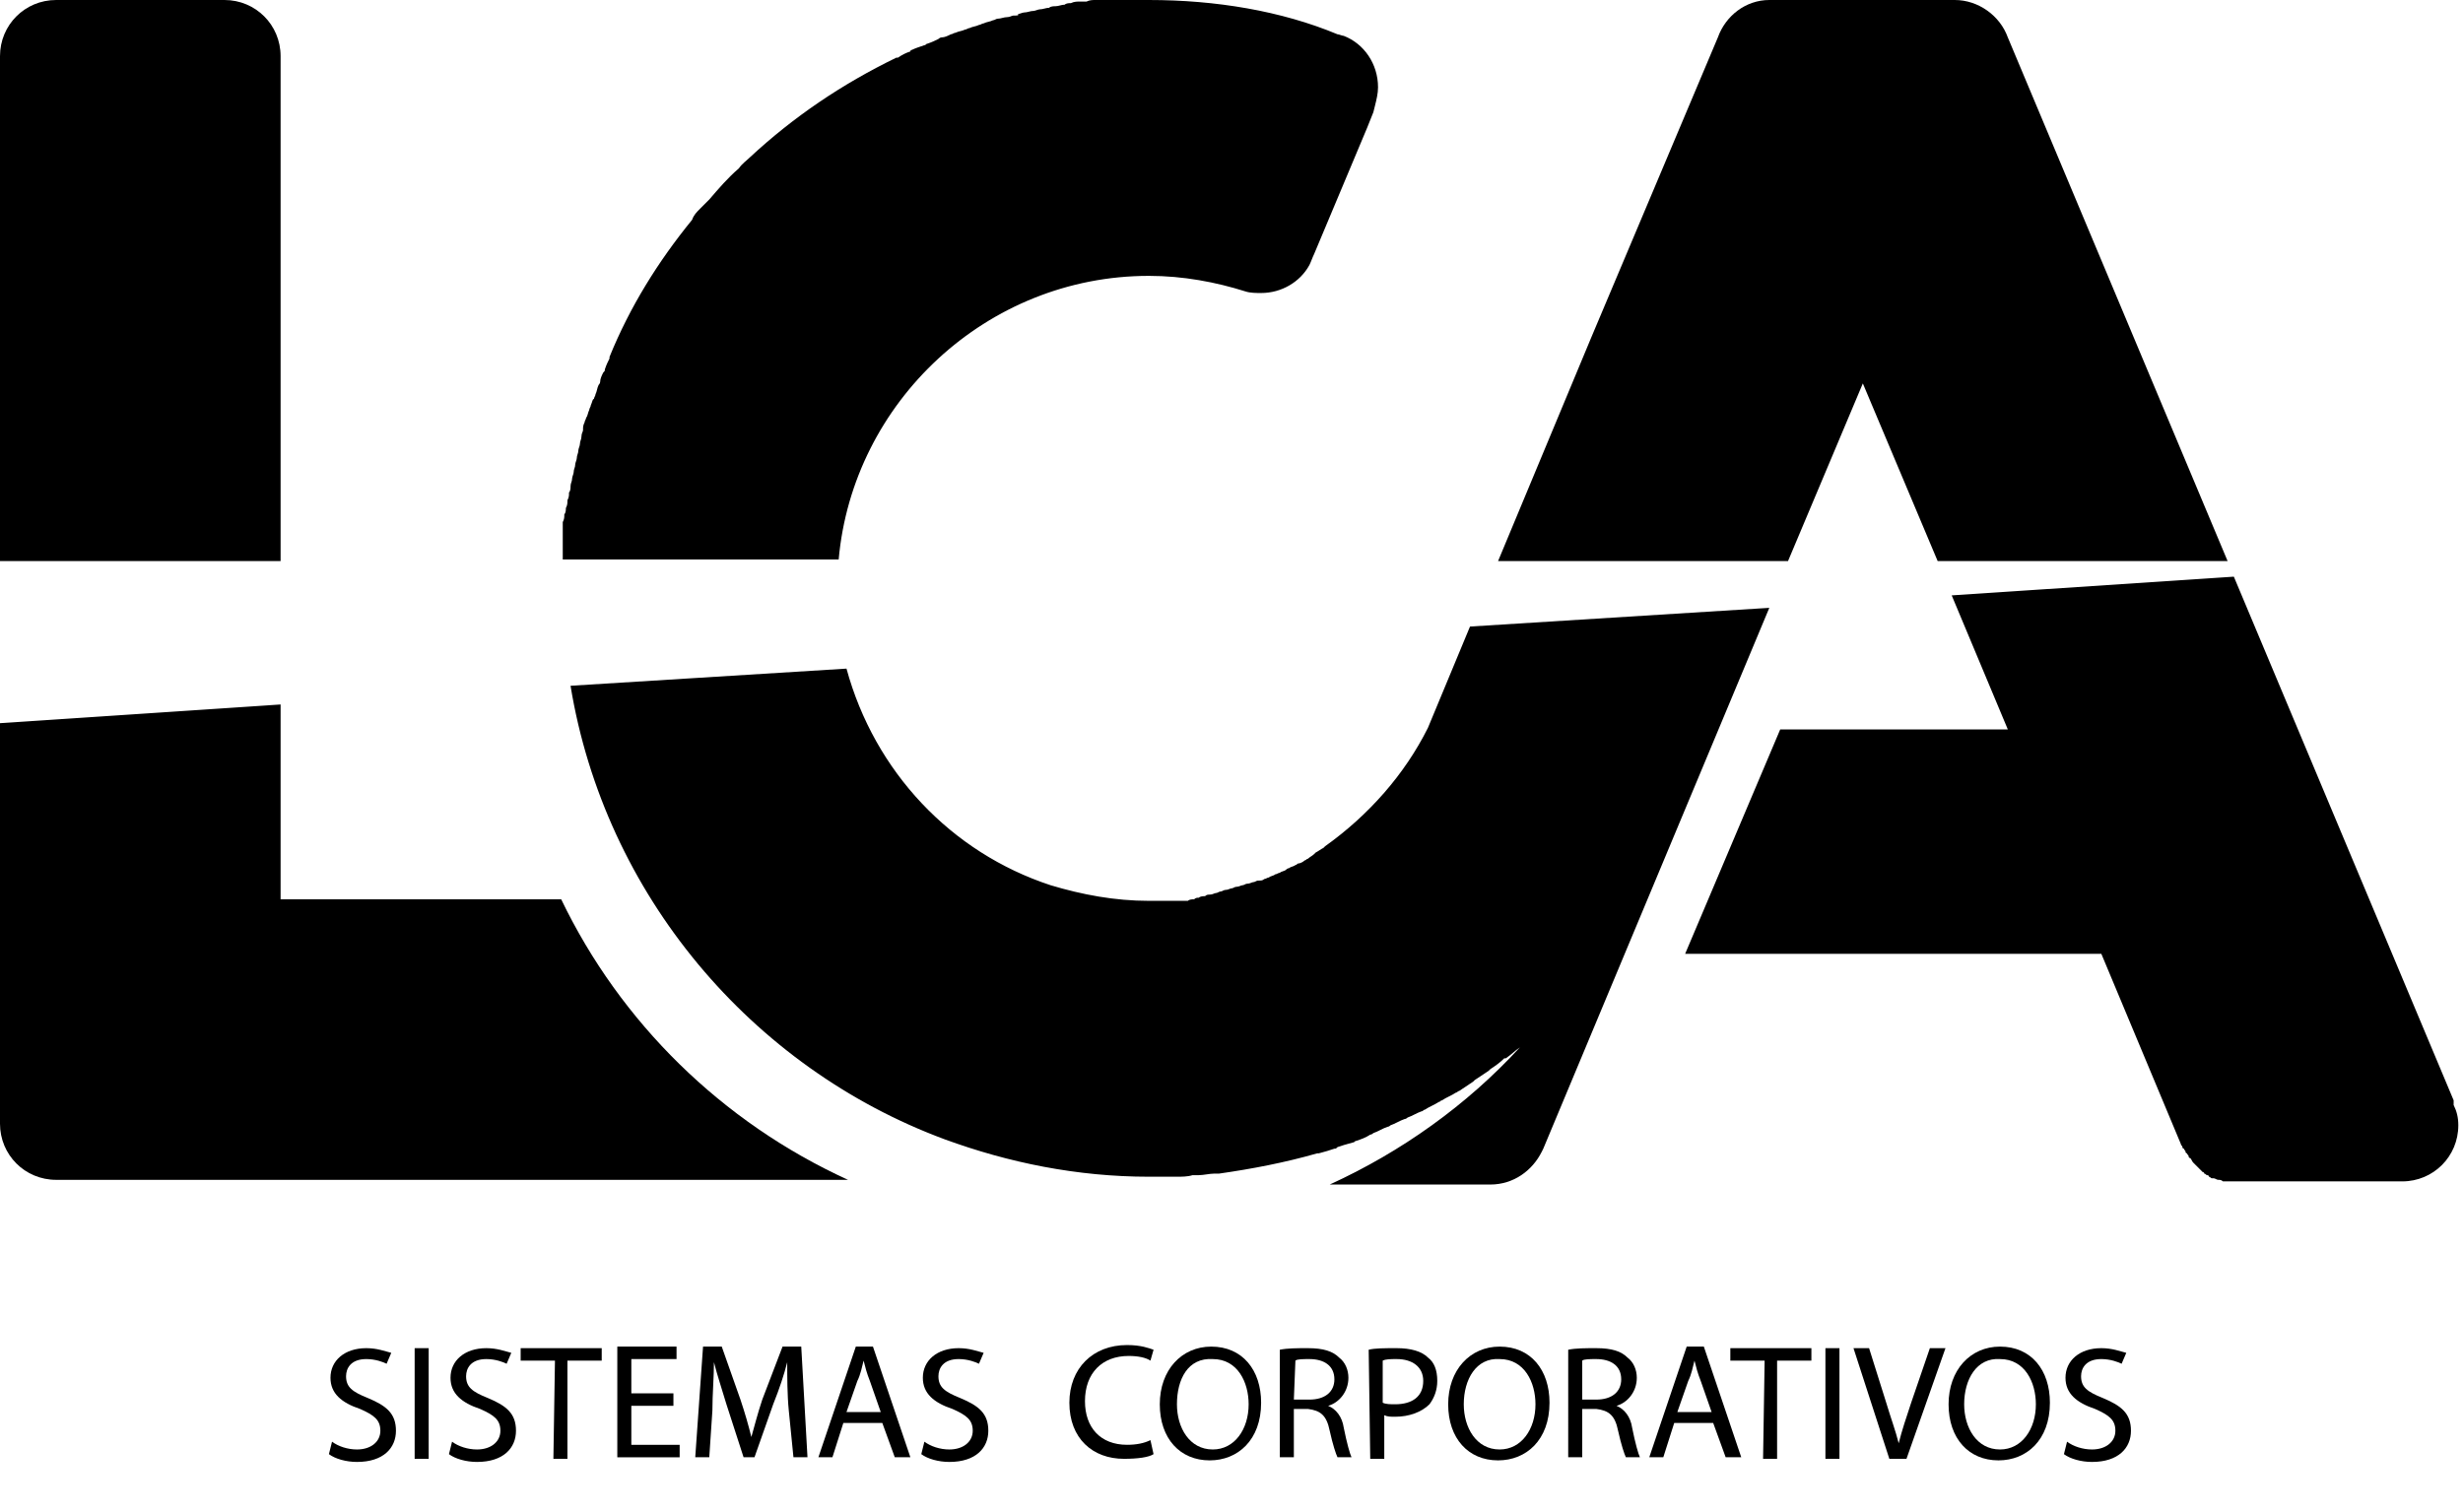
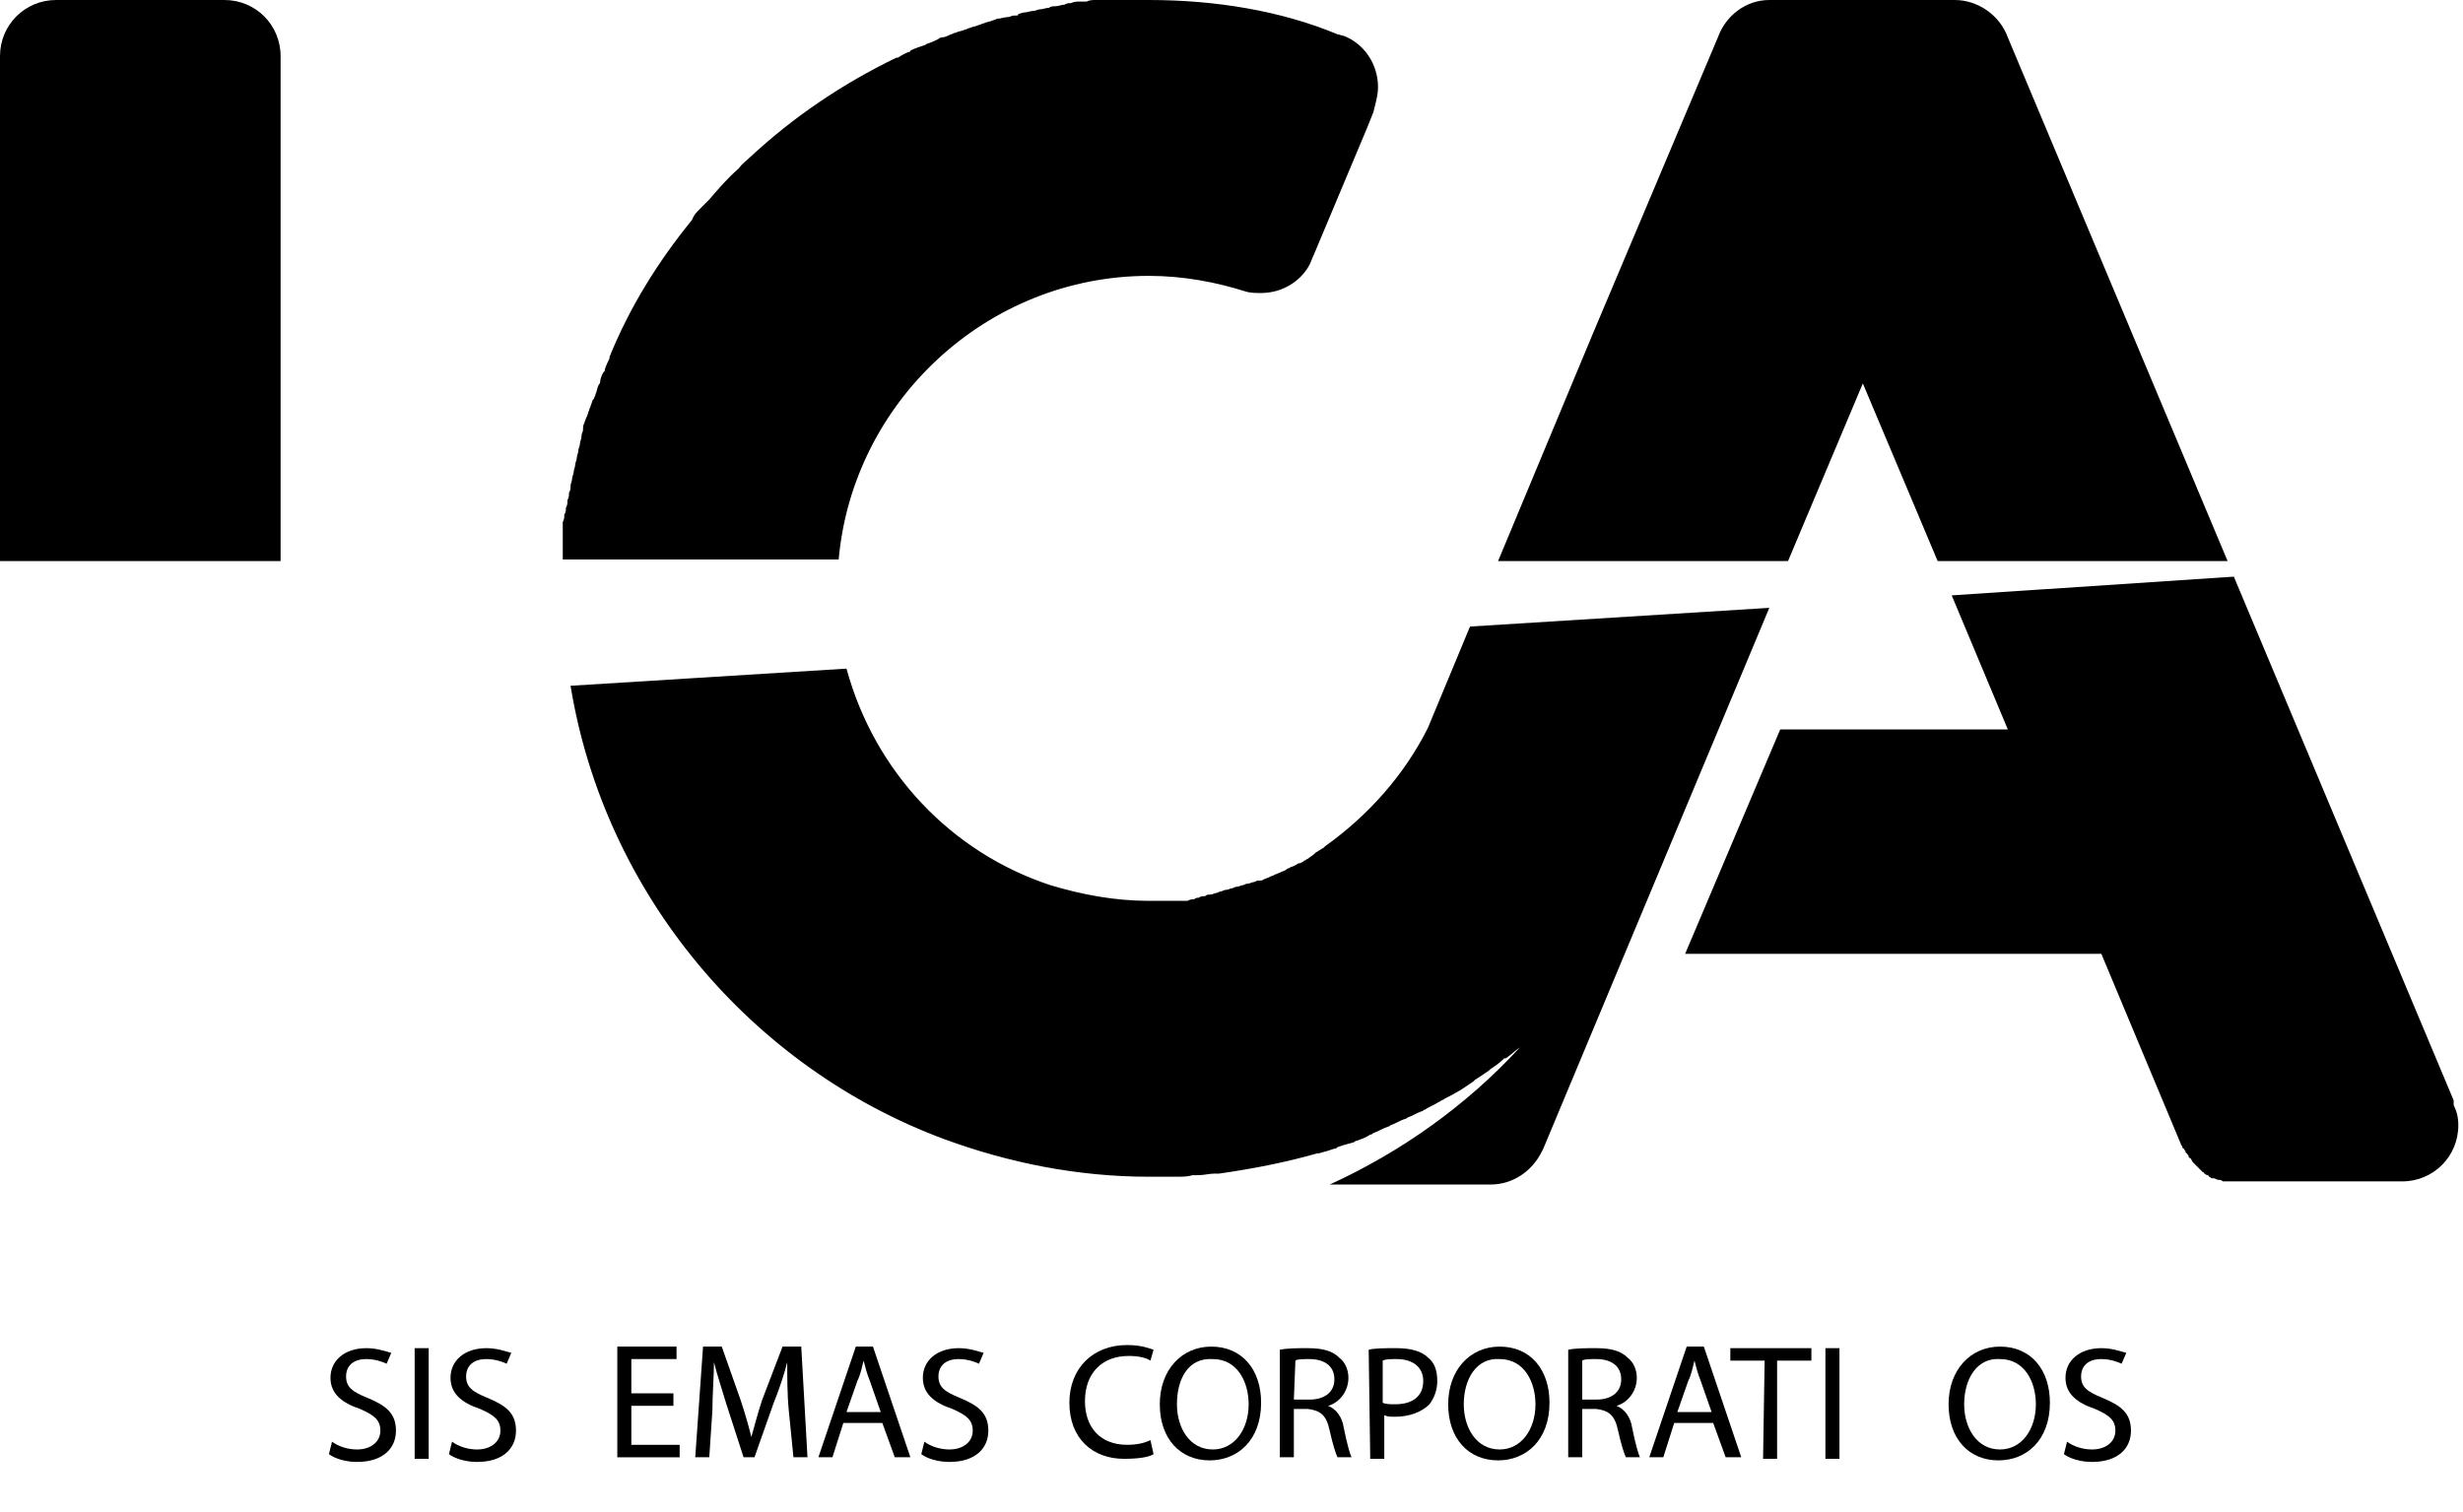
<svg xmlns="http://www.w3.org/2000/svg" version="1.1" x="0px" y="0px" viewBox="0 0 158 97" style="enable-background:new 0 0 158 97;" xml:space="preserve">
  <g>
    <path class="brand-color-01" d="M18,3.6c0-2-1.6-3.6-3.6-3.6H3.6C1.6,0,0,1.6,0,3.6V36h18V3.6z" />
-     <path class="brand-color-00" d="M0,72.1c0,2,1.6,3.6,3.6,3.6H18h36.4C46.3,72,39.8,65.6,36,57.7H18V45.2L0,46.4V72.1z" />
    <path class="brand-color-01" d="M73.7,17.7c2.2,0,4.3,0.4,6.2,1c0.3,0.1,0.7,0.1,1,0.1c1.3,0,2.5-0.7,3.1-1.8c0.1-0.2,0.2-0.5,0.3-0.7 l3.4-8.1l0.4-1l0.1-0.4c0.1-0.4,0.2-0.8,0.2-1.2c0-1.5-0.9-2.8-2.2-3.3c-0.1,0-0.3-0.1-0.4-0.1C82.2,0.7,78,0,73.7,0 c-0.3,0-0.7,0-1,0c-0.1,0-0.2,0-0.3,0c-0.2,0-0.4,0-0.7,0c-0.1,0-0.3,0-0.4,0c-0.2,0-0.4,0-0.6,0c-0.1,0-0.3,0-0.4,0 c-0.2,0-0.4,0-0.6,0.1c-0.1,0-0.3,0-0.4,0c-0.2,0-0.4,0-0.6,0.1c-0.1,0-0.3,0-0.4,0.1c-0.2,0-0.4,0.1-0.6,0.1 c-0.1,0-0.3,0-0.4,0.1c-0.2,0-0.4,0.1-0.6,0.1c-0.1,0-0.3,0.1-0.4,0.1c-0.2,0-0.4,0.1-0.6,0.1c-0.1,0-0.3,0.1-0.4,0.1 C65.4,1,65.2,1,65,1c-0.1,0-0.2,0.1-0.4,0.1c-0.2,0-0.4,0.1-0.6,0.1c-0.1,0-0.2,0.1-0.3,0.1c-0.2,0.1-0.4,0.1-0.6,0.2 c-0.1,0-0.2,0.1-0.3,0.1c-0.2,0.1-0.4,0.1-0.6,0.2c-0.1,0-0.2,0.1-0.3,0.1C61.7,2,61.5,2,61.3,2.1c-0.1,0-0.2,0.1-0.3,0.1 c-0.2,0.1-0.4,0.2-0.6,0.2c-0.1,0-0.2,0.1-0.2,0.1c-0.2,0.1-0.4,0.2-0.7,0.3c-0.1,0-0.1,0.1-0.2,0.1C59,3,58.7,3.1,58.5,3.2 c0,0-0.1,0-0.1,0.1c-0.3,0.1-0.5,0.2-0.8,0.4c0,0,0,0-0.1,0c-3.5,1.7-6.6,3.8-9.4,6.4c-0.2,0.2-0.5,0.4-0.7,0.7 c-0.7,0.6-1.3,1.3-1.9,2c-0.2,0.2-0.4,0.4-0.6,0.6c-0.2,0.2-0.4,0.4-0.5,0.7c-2.2,2.7-4,5.6-5.3,8.8c0,0,0,0,0,0.1 c-0.1,0.2-0.2,0.4-0.3,0.7c0,0.1,0,0.1-0.1,0.2c-0.1,0.2-0.2,0.4-0.2,0.6c0,0.1-0.1,0.2-0.1,0.2c-0.1,0.2-0.1,0.4-0.2,0.6 c0,0.1-0.1,0.2-0.1,0.3c-0.1,0-0.1,0.2-0.2,0.4c0,0.1-0.1,0.2-0.1,0.3c-0.1,0.2-0.1,0.4-0.2,0.5c0,0.1-0.1,0.2-0.1,0.3 c-0.1,0.2-0.1,0.3-0.1,0.5c0,0.1-0.1,0.2-0.1,0.4s-0.1,0.3-0.1,0.5c0,0.1-0.1,0.3-0.1,0.4c0,0.2-0.1,0.3-0.1,0.5 c0,0.1-0.1,0.3-0.1,0.4c0,0.2-0.1,0.3-0.1,0.5c0,0.1-0.1,0.3-0.1,0.4c0,0.2-0.1,0.3-0.1,0.5c0,0.1,0,0.3-0.1,0.4 c0,0.2,0,0.3-0.1,0.5c0,0.2,0,0.3-0.1,0.5c0,0.1,0,0.3-0.1,0.4c0,0.2,0,0.3-0.1,0.5c0,0.1,0,0.3,0,0.4c0,0.2,0,0.3,0,0.5 c0,0.1,0,0.3,0,0.4c0,0.2,0,0.4,0,0.5c0,0.1,0,0.3,0,0.4c0,0.1,0,0.1,0,0.2h17.7C54.7,25.8,63.3,17.7,73.7,17.7z" />
    <path class="brand-color-00" d="M91.6,46.7c-1.5,3-3.8,5.6-6.6,7.6c0,0,0,0-0.1,0.1c-0.2,0.1-0.3,0.2-0.5,0.3l-0.1,0.1 c-0.1,0.1-0.3,0.2-0.4,0.3c-0.1,0-0.1,0.1-0.2,0.1c-0.1,0.1-0.3,0.2-0.4,0.2c-0.1,0-0.1,0.1-0.2,0.1c-0.1,0.1-0.3,0.1-0.4,0.2 c-0.1,0-0.2,0.1-0.2,0.1c-0.1,0.1-0.3,0.1-0.4,0.2c-0.1,0-0.2,0.1-0.3,0.1c-0.1,0.1-0.3,0.1-0.4,0.2c-0.1,0-0.2,0.1-0.3,0.1 c-0.1,0.1-0.2,0.1-0.4,0.1c-0.1,0-0.2,0.1-0.3,0.1s-0.2,0.1-0.4,0.1c-0.1,0-0.2,0.1-0.3,0.1c-0.1,0-0.2,0.1-0.4,0.1 c-0.1,0-0.2,0.1-0.3,0.1s-0.2,0.1-0.4,0.1c-0.1,0-0.2,0.1-0.3,0.1c-0.1,0-0.2,0.1-0.3,0.1s-0.2,0.1-0.4,0.1c-0.1,0-0.2,0-0.3,0.1 c-0.1,0-0.3,0-0.4,0.1c-0.1,0-0.2,0-0.3,0.1c-0.1,0-0.3,0-0.4,0.1c-0.1,0-0.2,0-0.3,0s-0.3,0-0.4,0s-0.2,0-0.3,0 c-0.2,0-0.3,0-0.5,0c-0.1,0-0.2,0-0.3,0c-0.2,0-0.5,0-0.7,0c-2.2,0-4.3-0.4-6.3-1c-6.4-2.1-11.3-7.3-13.1-13.9L36.6,44 c2.2,13.4,11.6,24.5,24,29.1c4.1,1.5,8.5,2.4,13.1,2.4c0.5,0,0.9,0,1.4,0c0.1,0,0.3,0,0.4,0c0.3,0,0.7,0,1-0.1c0.1,0,0.3,0,0.4,0 c0.3,0,0.7-0.1,1-0.1c0.1,0,0.2,0,0.3,0c2.1-0.3,4.2-0.7,6.3-1.3h0.1c0.4-0.1,0.7-0.2,1-0.3c0.1,0,0.1,0,0.2-0.1 c0.3-0.1,0.6-0.2,1-0.3c0.1,0,0.1-0.1,0.2-0.1c0.3-0.1,0.6-0.2,0.9-0.4c0.1,0,0.2-0.1,0.2-0.1c0.3-0.1,0.6-0.3,0.9-0.4 c0.1,0,0.2-0.1,0.2-0.1c0.3-0.1,0.6-0.3,0.9-0.4c0.1,0,0.2-0.1,0.2-0.1c0.3-0.1,0.6-0.3,0.9-0.4c0.1,0,0.1-0.1,0.2-0.1 c0.3-0.2,0.6-0.3,0.9-0.5c0.1,0,0.1-0.1,0.2-0.1c0.3-0.2,0.6-0.3,0.9-0.5c0.1,0,0.1-0.1,0.2-0.1c0.3-0.2,0.6-0.4,0.9-0.6l0.1-0.1 c0.3-0.2,0.6-0.4,0.9-0.6l0.1-0.1c0.3-0.2,0.6-0.4,0.9-0.7c0,0,0,0,0.1,0c0.3-0.2,0.6-0.5,0.9-0.7c-3.4,3.7-7.6,6.7-12.2,8.8h10.3 c1.5,0,2.7-0.9,3.3-2.1l0.1-0.2L113.5,39l-19.2,1.2L91.6,46.7z" />
    <path class="brand-color-00" d="M157.4,70.6L143.3,37l-18.1,1.2l3.6,8.6h-14.6l-6.1,14.4h26.7l5.1,12.2c0,0.1,0.1,0.1,0.1,0.2 c0,0,0,0.1,0.1,0.1c0,0.1,0.1,0.1,0.1,0.2c0,0,0,0.1,0.1,0.1c0,0.1,0.1,0.1,0.1,0.2c0,0,0,0.1,0.1,0.1c0.1,0.1,0.1,0.2,0.2,0.3 l0.1,0.1l0.1,0.1l0.1,0.1l0.1,0.1c0.1,0.1,0.1,0.1,0.2,0.2c0,0,0.1,0,0.1,0.1c0.1,0,0.1,0.1,0.2,0.1c0,0,0.1,0,0.1,0.1 c0.1,0,0.1,0.1,0.2,0.1h0.1c0.1,0,0.2,0.1,0.3,0.1c0.1,0,0.2,0,0.3,0.1h0.1c0.1,0,0.2,0,0.2,0h0.1c0.1,0,0.2,0,0.3,0h10.8 c2,0,3.6-1.6,3.6-3.6c0-0.5-0.1-0.9-0.3-1.3V70.6z" />
    <path class="brand-color-01" d="M119.5,24.6l4.8,11.4h18.6L128.8,2.4C128.3,1,126.9,0,125.4,0h-11.8h-0.1c-1.5,0-2.8,1-3.3,2.4l-8.1,19.2 l-6,14.4h18.6L119.5,24.6z" />
    <path class="brand-color-00" d="M21.3,92.5c0.4,0.3,1,0.5,1.6,0.5c0.9,0,1.5-0.5,1.5-1.2c0-0.7-0.4-1-1.3-1.4c-1.2-0.4-1.9-1-1.9-2 c0-1.1,0.9-1.9,2.3-1.9c0.7,0,1.2,0.2,1.6,0.3l-0.3,0.7c-0.2-0.1-0.7-0.3-1.3-0.3c-1,0-1.3,0.6-1.3,1.1c0,0.7,0.4,1,1.4,1.4 c1.2,0.5,1.8,1,1.8,2.1c0,1.1-0.8,2-2.5,2c-0.7,0-1.4-0.2-1.8-0.5L21.3,92.5z" />
    <path class="brand-color-00" d="M27.5,86.5v7.1h-0.9v-7.1H27.5z" />
    <path class="brand-color-00" d="M29,92.5c0.4,0.3,1,0.5,1.6,0.5c0.9,0,1.5-0.5,1.5-1.2c0-0.7-0.4-1-1.3-1.4c-1.2-0.4-1.9-1-1.9-2 c0-1.1,0.9-1.9,2.3-1.9c0.7,0,1.2,0.2,1.6,0.3l-0.3,0.7c-0.2-0.1-0.7-0.3-1.3-0.3c-1,0-1.3,0.6-1.3,1.1c0,0.7,0.4,1,1.4,1.4 c1.2,0.5,1.8,1,1.8,2.1c0,1.1-0.8,2-2.5,2c-0.7,0-1.4-0.2-1.8-0.5L29,92.5z" />
-     <path class="brand-color-00" d="M35.6,87.3h-2.2v-0.8h5.2v0.8h-2.2v6.3h-0.9L35.6,87.3L35.6,87.3z" />
    <path class="brand-color-00" d="M43.2,90.2h-2.7v2.5h3.1v0.8h-4v-7.1h3.8v0.8h-2.9v2.2h2.7V90.2z" />
    <path class="brand-color-00" d="M50.6,90.5c-0.1-1-0.1-2.2-0.1-3.1c-0.2,0.8-0.5,1.7-0.9,2.7l-1.2,3.4h-0.7l-1.1-3.4c-0.3-1-0.6-1.9-0.8-2.7 c0,0.9-0.1,2.1-0.1,3.1l-0.2,3h-0.9l0.5-7.1h1.2l1.2,3.4c0.3,0.9,0.5,1.6,0.7,2.4c0.2-0.7,0.4-1.5,0.7-2.4l1.3-3.4h1.2l0.4,7.1 h-0.9L50.6,90.5z" />
    <path class="brand-color-00" d="M54.1,91.3l-0.7,2.2h-0.9l2.4-7.1H56l2.4,7.1h-1l-0.8-2.2H54.1z M56.5,90.6l-0.7-2c-0.2-0.5-0.3-0.9-0.4-1.3 c-0.1,0.4-0.2,0.9-0.4,1.3l-0.7,2H56.5z" />
    <path class="brand-color-00" d="M59.3,92.5c0.4,0.3,1,0.5,1.6,0.5c0.9,0,1.5-0.5,1.5-1.2c0-0.7-0.4-1-1.3-1.4c-1.2-0.4-1.9-1-1.9-2 c0-1.1,0.9-1.9,2.3-1.9c0.7,0,1.2,0.2,1.6,0.3l-0.3,0.7c-0.2-0.1-0.7-0.3-1.3-0.3c-1,0-1.3,0.6-1.3,1.1c0,0.7,0.4,1,1.4,1.4 c1.2,0.5,1.8,1,1.8,2.1c0,1.1-0.8,2-2.5,2c-0.7,0-1.4-0.2-1.8-0.5L59.3,92.5z" />
-     <path class="brand-color-00" d="M74,93.3c-0.3,0.2-1,0.3-1.9,0.3c-2,0-3.5-1.3-3.5-3.6c0-2.2,1.5-3.7,3.7-3.7c0.9,0,1.4,0.2,1.7,0.3l-0.2,0.7 C73.5,87.1,73,87,72.4,87c-1.7,0-2.8,1.1-2.8,2.9c0,1.7,1,2.8,2.7,2.8c0.6,0,1.1-0.1,1.5-0.3L74,93.3z" />
+     <path class="brand-color-00" d="M74,93.3c-0.3,0.2-1,0.3-1.9,0.3c-2,0-3.5-1.3-3.5-3.6c0-2.2,1.5-3.7,3.7-3.7c0.9,0,1.4,0.2,1.7,0.3l-0.2,0.7 C73.5,87.1,73,87,72.4,87c-1.7,0-2.8,1.1-2.8,2.9c0,1.7,1,2.8,2.7,2.8c0.6,0,1.1-0.1,1.5-0.3L74,93.3" />
    <path class="brand-color-00" d="M80.9,90c0,2.4-1.5,3.7-3.3,3.7c-1.9,0-3.2-1.4-3.2-3.6c0-2.2,1.4-3.7,3.3-3.7C79.7,86.4,80.9,87.9,80.9,90z  M75.5,90.1c0,1.5,0.8,2.9,2.3,2.9c1.4,0,2.3-1.3,2.3-2.9c0-1.4-0.7-2.9-2.3-2.9C76.2,87.1,75.5,88.5,75.5,90.1z" />
    <path class="brand-color-00" d="M82.1,86.6c0.5-0.1,1.1-0.1,1.8-0.1c1,0,1.6,0.2,2,0.6c0.4,0.3,0.6,0.8,0.6,1.3c0,0.9-0.6,1.6-1.3,1.8 c0.5,0.2,0.9,0.7,1,1.4c0.2,1,0.4,1.7,0.5,1.9h-0.9c-0.1-0.2-0.3-0.8-0.5-1.7c-0.2-1-0.6-1.3-1.4-1.4H83v3.1h-0.9V86.6z M83,89.8 h1c1,0,1.6-0.5,1.6-1.3c0-0.9-0.7-1.3-1.6-1.3c-0.4,0-0.8,0-0.9,0.1L83,89.8L83,89.8z" />
    <path class="brand-color-00" d="M87.8,86.6c0.4-0.1,1-0.1,1.8-0.1c0.9,0,1.6,0.2,2,0.6c0.4,0.3,0.6,0.8,0.6,1.5c0,0.6-0.2,1.1-0.5,1.5 c-0.5,0.5-1.3,0.8-2.2,0.8c-0.3,0-0.5,0-0.7-0.1v2.8h-0.9L87.8,86.6L87.8,86.6z M88.7,90c0.2,0.1,0.5,0.1,0.8,0.1 c1.1,0,1.8-0.5,1.8-1.5c0-0.9-0.7-1.4-1.7-1.4c-0.4,0-0.7,0-0.9,0.1V90L88.7,90z" />
    <path class="brand-color-00" d="M99.4,90c0,2.4-1.5,3.7-3.3,3.7c-1.9,0-3.2-1.4-3.2-3.6c0-2.2,1.4-3.7,3.3-3.7C98.2,86.4,99.4,87.9,99.4,90z  M93.9,90.1c0,1.5,0.8,2.9,2.3,2.9c1.4,0,2.3-1.3,2.3-2.9c0-1.4-0.7-2.9-2.3-2.9C94.7,87.1,93.9,88.5,93.9,90.1z" />
    <path class="brand-color-00" d="M100.6,86.6c0.5-0.1,1.1-0.1,1.8-0.1c1,0,1.6,0.2,2,0.6c0.4,0.3,0.6,0.8,0.6,1.3c0,0.9-0.6,1.6-1.3,1.8 c0.5,0.2,0.9,0.7,1,1.4c0.2,1,0.4,1.7,0.5,1.9h-0.9c-0.1-0.2-0.3-0.8-0.5-1.7c-0.2-1-0.6-1.3-1.4-1.4h-0.9v3.1h-0.9V86.6 L100.6,86.6z M101.5,89.8h0.9c1,0,1.6-0.5,1.6-1.3c0-0.9-0.7-1.3-1.6-1.3c-0.4,0-0.8,0-0.9,0.1V89.8z" />
    <path class="brand-color-00" d="M107.4,91.3l-0.7,2.2h-0.9l2.4-7.1h1.1l2.4,7.1h-1l-0.8-2.2H107.4z M109.8,90.6l-0.7-2 c-0.2-0.5-0.3-0.9-0.4-1.3c-0.1,0.4-0.2,0.9-0.4,1.3l-0.7,2H109.8z" />
    <path class="brand-color-00" d="M113.2,87.3H111v-0.8h5.2v0.8H114v6.3h-0.9L113.2,87.3L113.2,87.3z" />
    <path class="brand-color-00" d="M118,86.5v7.1h-0.9v-7.1H118z" />
-     <path class="brand-color-00" d="M121.2,93.6l-2.3-7.1h1L121,90c0.3,1,0.6,1.8,0.8,2.6c0.2-0.8,0.5-1.7,0.8-2.6l1.2-3.5h1l-2.5,7.1H121.2z" />
    <path class="brand-color-00" d="M131.5,90c0,2.4-1.5,3.7-3.3,3.7c-1.9,0-3.2-1.4-3.2-3.6c0-2.2,1.4-3.7,3.3-3.7 C130.3,86.4,131.5,87.9,131.5,90z M126,90.1c0,1.5,0.8,2.9,2.3,2.9c1.4,0,2.3-1.3,2.3-2.9c0-1.4-0.7-2.9-2.3-2.9 C126.8,87.1,126,88.5,126,90.1z" />
    <path class="brand-color-00" d="M132.6,92.5c0.4,0.3,1,0.5,1.6,0.5c0.9,0,1.5-0.5,1.5-1.2c0-0.7-0.4-1-1.3-1.4c-1.2-0.4-1.9-1-1.9-2 c0-1.1,0.9-1.9,2.3-1.9c0.7,0,1.2,0.2,1.6,0.3l-0.3,0.7c-0.2-0.1-0.7-0.3-1.3-0.3c-1,0-1.3,0.6-1.3,1.1c0,0.7,0.4,1,1.4,1.4 c1.2,0.5,1.8,1,1.8,2.1c0,1.1-0.8,2-2.5,2c-0.7,0-1.4-0.2-1.8-0.5L132.6,92.5z" />
  </g>
</svg>